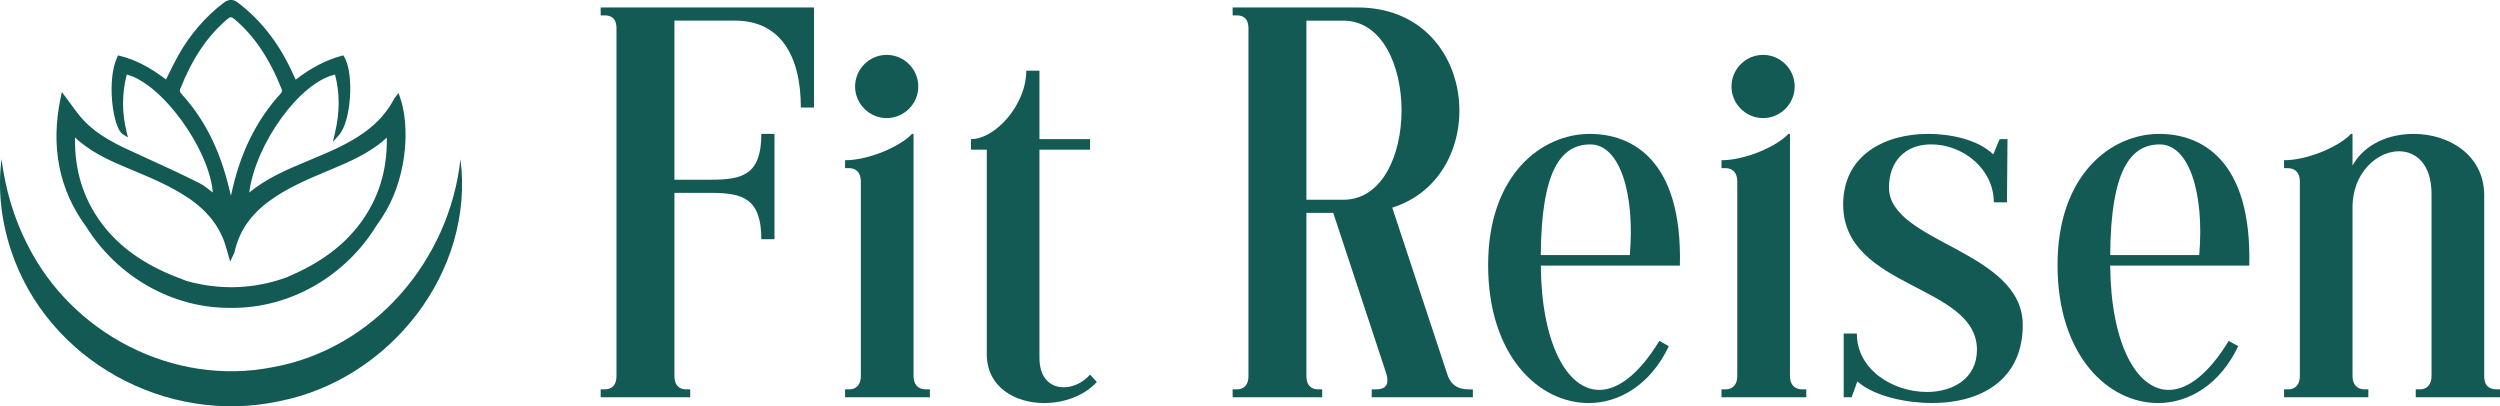
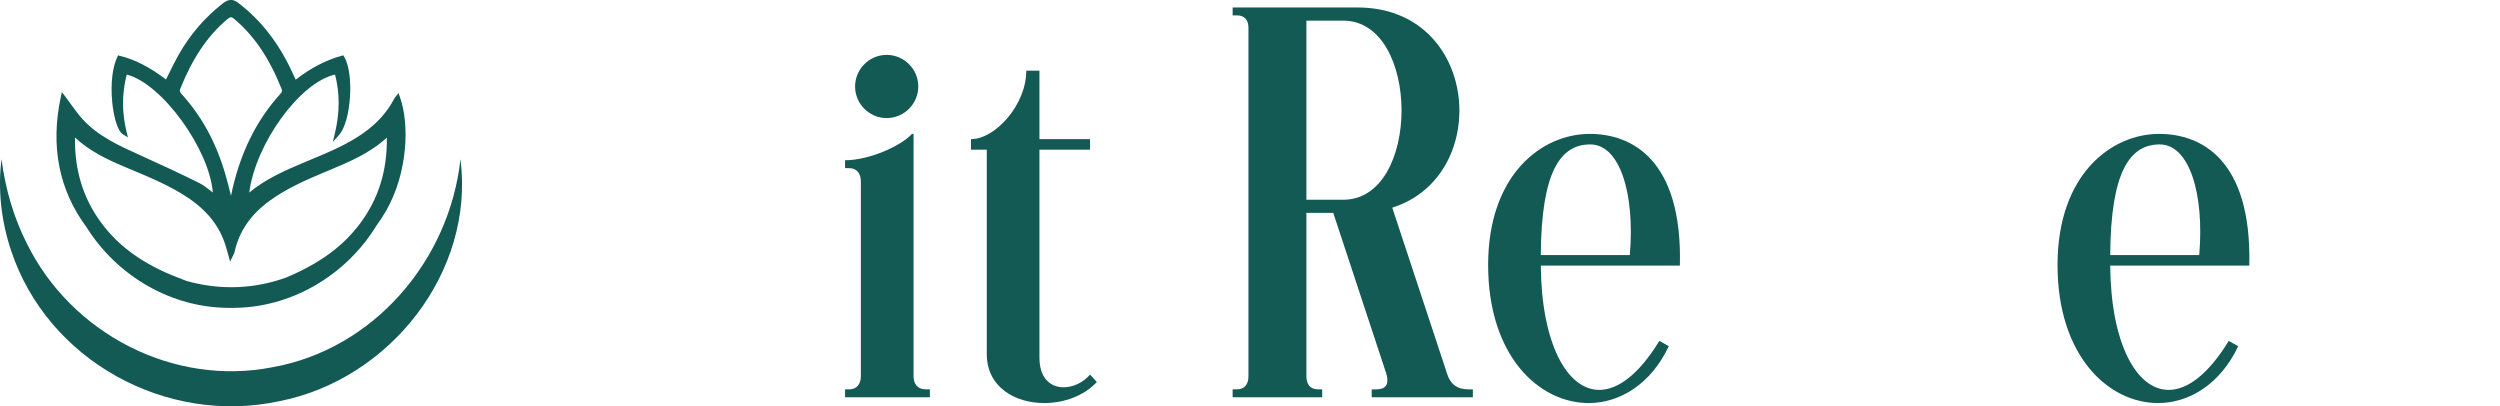
<svg xmlns="http://www.w3.org/2000/svg" viewBox="0 0 1075.09 174.72">
  <g fill="#135a54">
    <path d="m86.01 122.18c-2.01-.37-3.99-.84-5.93-1.39h.1s-3.57-1.38-3.57-1.38c-14.68-5.6-25.5-13.32-33.09-23.62-7.78-10.57-11.48-22.57-11.28-36.68 6.05 5.7 13.46 9.29 20.58 12.31 1.33.57 2.67 1.12 4 1.68 8.16 3.42 16.6 6.95 24.09 11.98 8.47 5.69 13.8 12.62 16.29 21.16.2.68.39 1.36.62 2.19l1.15 4.06 1.16-2.44c.14-.3.26-.53.35-.7.17-.33.29-.57.36-.87 1.94-8.93 6.9-16.18 15.14-22.16 7.28-5.28 15.25-8.79 24.18-12.52l.99-.41c8.8-3.67 17.88-7.45 25.2-14.21.19 14.11-3.52 26.12-11.31 36.67-7.37 9.98-17.56 17.46-32.01 23.5-11.44 4.15-24.08 5.38-37.04 2.84m-8.19-82.07c-.34-.36-.53-1.29-.43-1.55 5.3-13.37 11.74-22.98 20.27-30.24.77-.65 1.23-.91 1.65-.91s.87.24 1.51.79c8.61 7.28 15.11 16.93 20.43 30.39.1.26-.06 1.09-.32 1.37-10.83 11.82-17.9 26.28-21.58 44.22l-.18-.72c-.74-2.97-1.43-5.77-2.24-8.52-4.08-13.9-10.33-25.29-19.12-34.83m94.2 1.64-.63-1.75-1.32 1.7c-.15.18-.34.39-.48.67-3.01 5.78-7.33 10.63-13.23 14.8-6.9 4.89-14.82 8.2-22.47 11.39l-1.68.7c-8.65 3.62-17.59 7.37-25 13.54 2.72-21.08 21.81-47.44 36.89-50.73 2.09 7.95 2.08 16.15-.01 25.04l-.92 3.91 2.67-3c5.2-5.83 6.56-26.21 2.24-33.56l-.4-.67-.75.2c-6.68 1.81-13.15 5.17-19.76 10.26-.31-.65-.6-1.29-.89-1.94-5.85-13.1-13.61-23.25-23.72-31.02-2.34-1.8-4.19-1.78-6.6.08-7.8 6.04-14.25 13.53-19.16 22.26-1.45 2.57-2.71 5.15-4.06 7.87l-.07.15c-.41.83-.82 1.67-1.25 2.52-7.19-5.41-13.32-8.55-19.8-10.16l-.81-.2-.36.75c-2.09 4.37-2.9 11.55-2.18 19.2.52 5.49 2.06 12.46 4.68 14.04l2.1 1.27-.59-2.38c-2.05-8.28-2.03-16.56.07-24.63 15.05 3.79 35.48 31.9 37.02 50.72-.21-.16-.41-.32-.62-.49-1.69-1.33-3.44-2.71-5.39-3.68-7.54-3.74-15.73-7.59-25.75-12.11-8.61-3.88-17.5-7.89-24.17-15.17-1.83-1.99-3.43-4.21-5.14-6.57-.81-1.12-1.64-2.26-2.51-3.42l-1.35-1.77-.46 2.18c-4.52 21.22-.76 40.07 11.16 56.06h-.02c13.09 20.8 36.46 34.84 62.07 34.58 25.89.25 49.48-14.1 62.48-35.27 1.51-2.07 2.94-4.25 4.26-6.56 9.38-16.42 10.04-37.4 5.9-48.82" />
    <path d="m198.02 68.44c-4.78 43.69-37.37 81.72-80.87 89.49-42.51 8.35-86.42-14.39-105.56-53.14-5.66-11.12-9.27-23.44-10.93-36.35-1.65 12.93-.18 26.45 4.07 39.19 15.61 47.35 66.75 75.38 115.31 64.91 47.53-9.28 84.19-55.54 77.98-104.1" />
-     <path d="m258.31 6.61v-3.4h91.74v43.04h-5.66c0-22.65-9.06-37.38-28.31-37.38h-26.05v68.41h15.63c13.59 0 21.74-2.04 21.74-19.71h5.66v45.3h-5.66c0-17.67-8.15-19.93-21.74-19.93h-15.63v78.83c0 3.4 1.59 5.66 4.98 5.66h1.81v3.4h-38.51v-3.4h1.81c3.4 0 4.99-2.27 4.99-5.66v-149.72c0-3.4-1.59-5.44-4.99-5.44z" />
    <path d="m381.31 23.6c7.47 0 13.59 6.12 13.59 13.59s-6.12 13.59-13.59 13.59-13.59-6.12-13.59-13.59 6.12-13.59 13.59-13.59m11.55 138.18c0 3.4 1.81 5.66 5.21 5.66h1.81v3.4h-36.47v-3.4h1.81c3.17 0 4.98-2.27 4.98-5.66v-83.81c0-3.4-1.81-5.66-4.98-5.66h-1.81v-3.4c10.42 0 24.01-6.12 28.77-11.33h.68z" />
    <path d="m447 59.84h21.75v4.53h-21.75v89.48c0 8.83 4.76 12.69 10.42 12.69 3.85 0 8.15-1.81 11.33-5.44l2.94 3.17c-5.44 5.89-14.04 9.06-22.65 9.06-12.46 0-24.69-6.79-24.69-21.07v-87.89h-6.8v-4.53c10.42 0 23.79-14.72 23.79-29.45h5.66z" />
    <path d="m561.8 8.88v77.02h15.86c33.52 0 33.3-77.02 0-77.02zm-31.72 161.96v-3.4h1.81c3.4 0 4.99-2.27 4.99-5.66v-149.73c0-3.4-1.59-5.44-4.99-5.44h-1.81v-3.4h53.69c52.55 0 58.22 72.49 14.95 86.08l23.56 71.35c1.36 4.53 4.3 6.8 9.29 6.8h1.81v3.4h-43.49v-3.4h1.81c5.21 0 5.43-3.17 4.53-6.57l-22.88-69.32h-11.55v70.22c0 3.4 1.59 5.66 4.98 5.66h1.81v3.4h-38.51z" />
    <path d="m700.88 109.68c2.26-26.5-4.31-47.57-16.99-47.57s-21.07 11.33-21.29 47.57zm-13.13 57.99c7.93 0 16.99-6.57 25.82-21.07l4.08 2.27c-7.7 16.31-21.07 24.46-34.43 24.46-21.52 0-43.27-20.39-43.27-59.35s23.11-56.4 43.72-56.4c17.9 0 39.87 10.87 38.74 56.63h-59.8c.23 33.07 11.1 53.46 25.14 53.46" />
-     <path d="m758.19 23.6c7.47 0 13.59 6.12 13.59 13.59s-6.12 13.59-13.59 13.59-13.59-6.12-13.59-13.59 6.12-13.59 13.59-13.59m11.56 138.18c0 3.4 1.81 5.66 5.21 5.66h1.81v3.4h-36.47v-3.4h1.81c3.17 0 4.98-2.27 4.98-5.66v-83.81c0-3.4-1.81-5.66-4.98-5.66h-1.81v-3.4c10.42 0 24.01-6.12 28.77-11.33h.68z" />
-     <path d="m830.91 173.33c-9.97 0-24.46-2.49-32.17-9.29l-2.49 6.79h-3.4v-27.41h5.66c0 15.86 15.86 25.14 30.13 25.14 11.33 0 21.52-5.89 21.52-18.12 0-28.32-57.53-26.05-57.53-62.52 0-21.07 17.67-30.35 36.69-30.35 9.06 0 21.07 2.27 27.86 8.83l2.72-6.57h3.4l-.23 27.18h-5.66c0-14.27-13.14-24.92-26.96-24.92-11.1 0-18.12 7.25-18.12 18.57 0 23.78 57.53 26.96 57.53 59.12 0 23.33-17.67 33.53-38.96 33.53" />
    <path d="m945.75 109.68c2.26-26.5-4.31-47.57-16.99-47.57s-21.07 11.33-21.29 47.57zm-13.14 57.99c7.93 0 16.99-6.57 25.82-21.07l4.08 2.27c-7.7 16.31-21.07 24.46-34.43 24.46-21.52 0-43.27-20.39-43.27-59.35s23.11-56.4 43.72-56.4c17.9 0 39.87 10.87 38.74 56.63h-59.8c.23 33.07 11.1 53.46 25.14 53.46" />
-     <path d="m1011.67 161.78c0 3.4 1.81 5.66 5.21 5.66h1.59v3.4h-36.24v-3.4h1.81c3.17 0 4.98-2.27 4.98-5.66v-83.81c0-3.4-1.81-5.66-5.21-5.66h-1.59v-3.4c10.42 0 24.01-6.12 28.77-11.33h.68v13.59c5.21-9.29 15.63-13.59 26.28-13.59 15.18 0 30.35 9.06 30.35 26.5v77.7c0 3.62 1.59 5.66 5.44 5.66h1.36v3.4h-36.24v-3.4h1.81c3.17 0 4.98-2.27 4.98-5.66v-78.38c0-12.68-6.57-18.35-14.04-18.35-9.29 0-20.16 9.29-19.93 24.46v72.26z" />
  </g>
</svg>